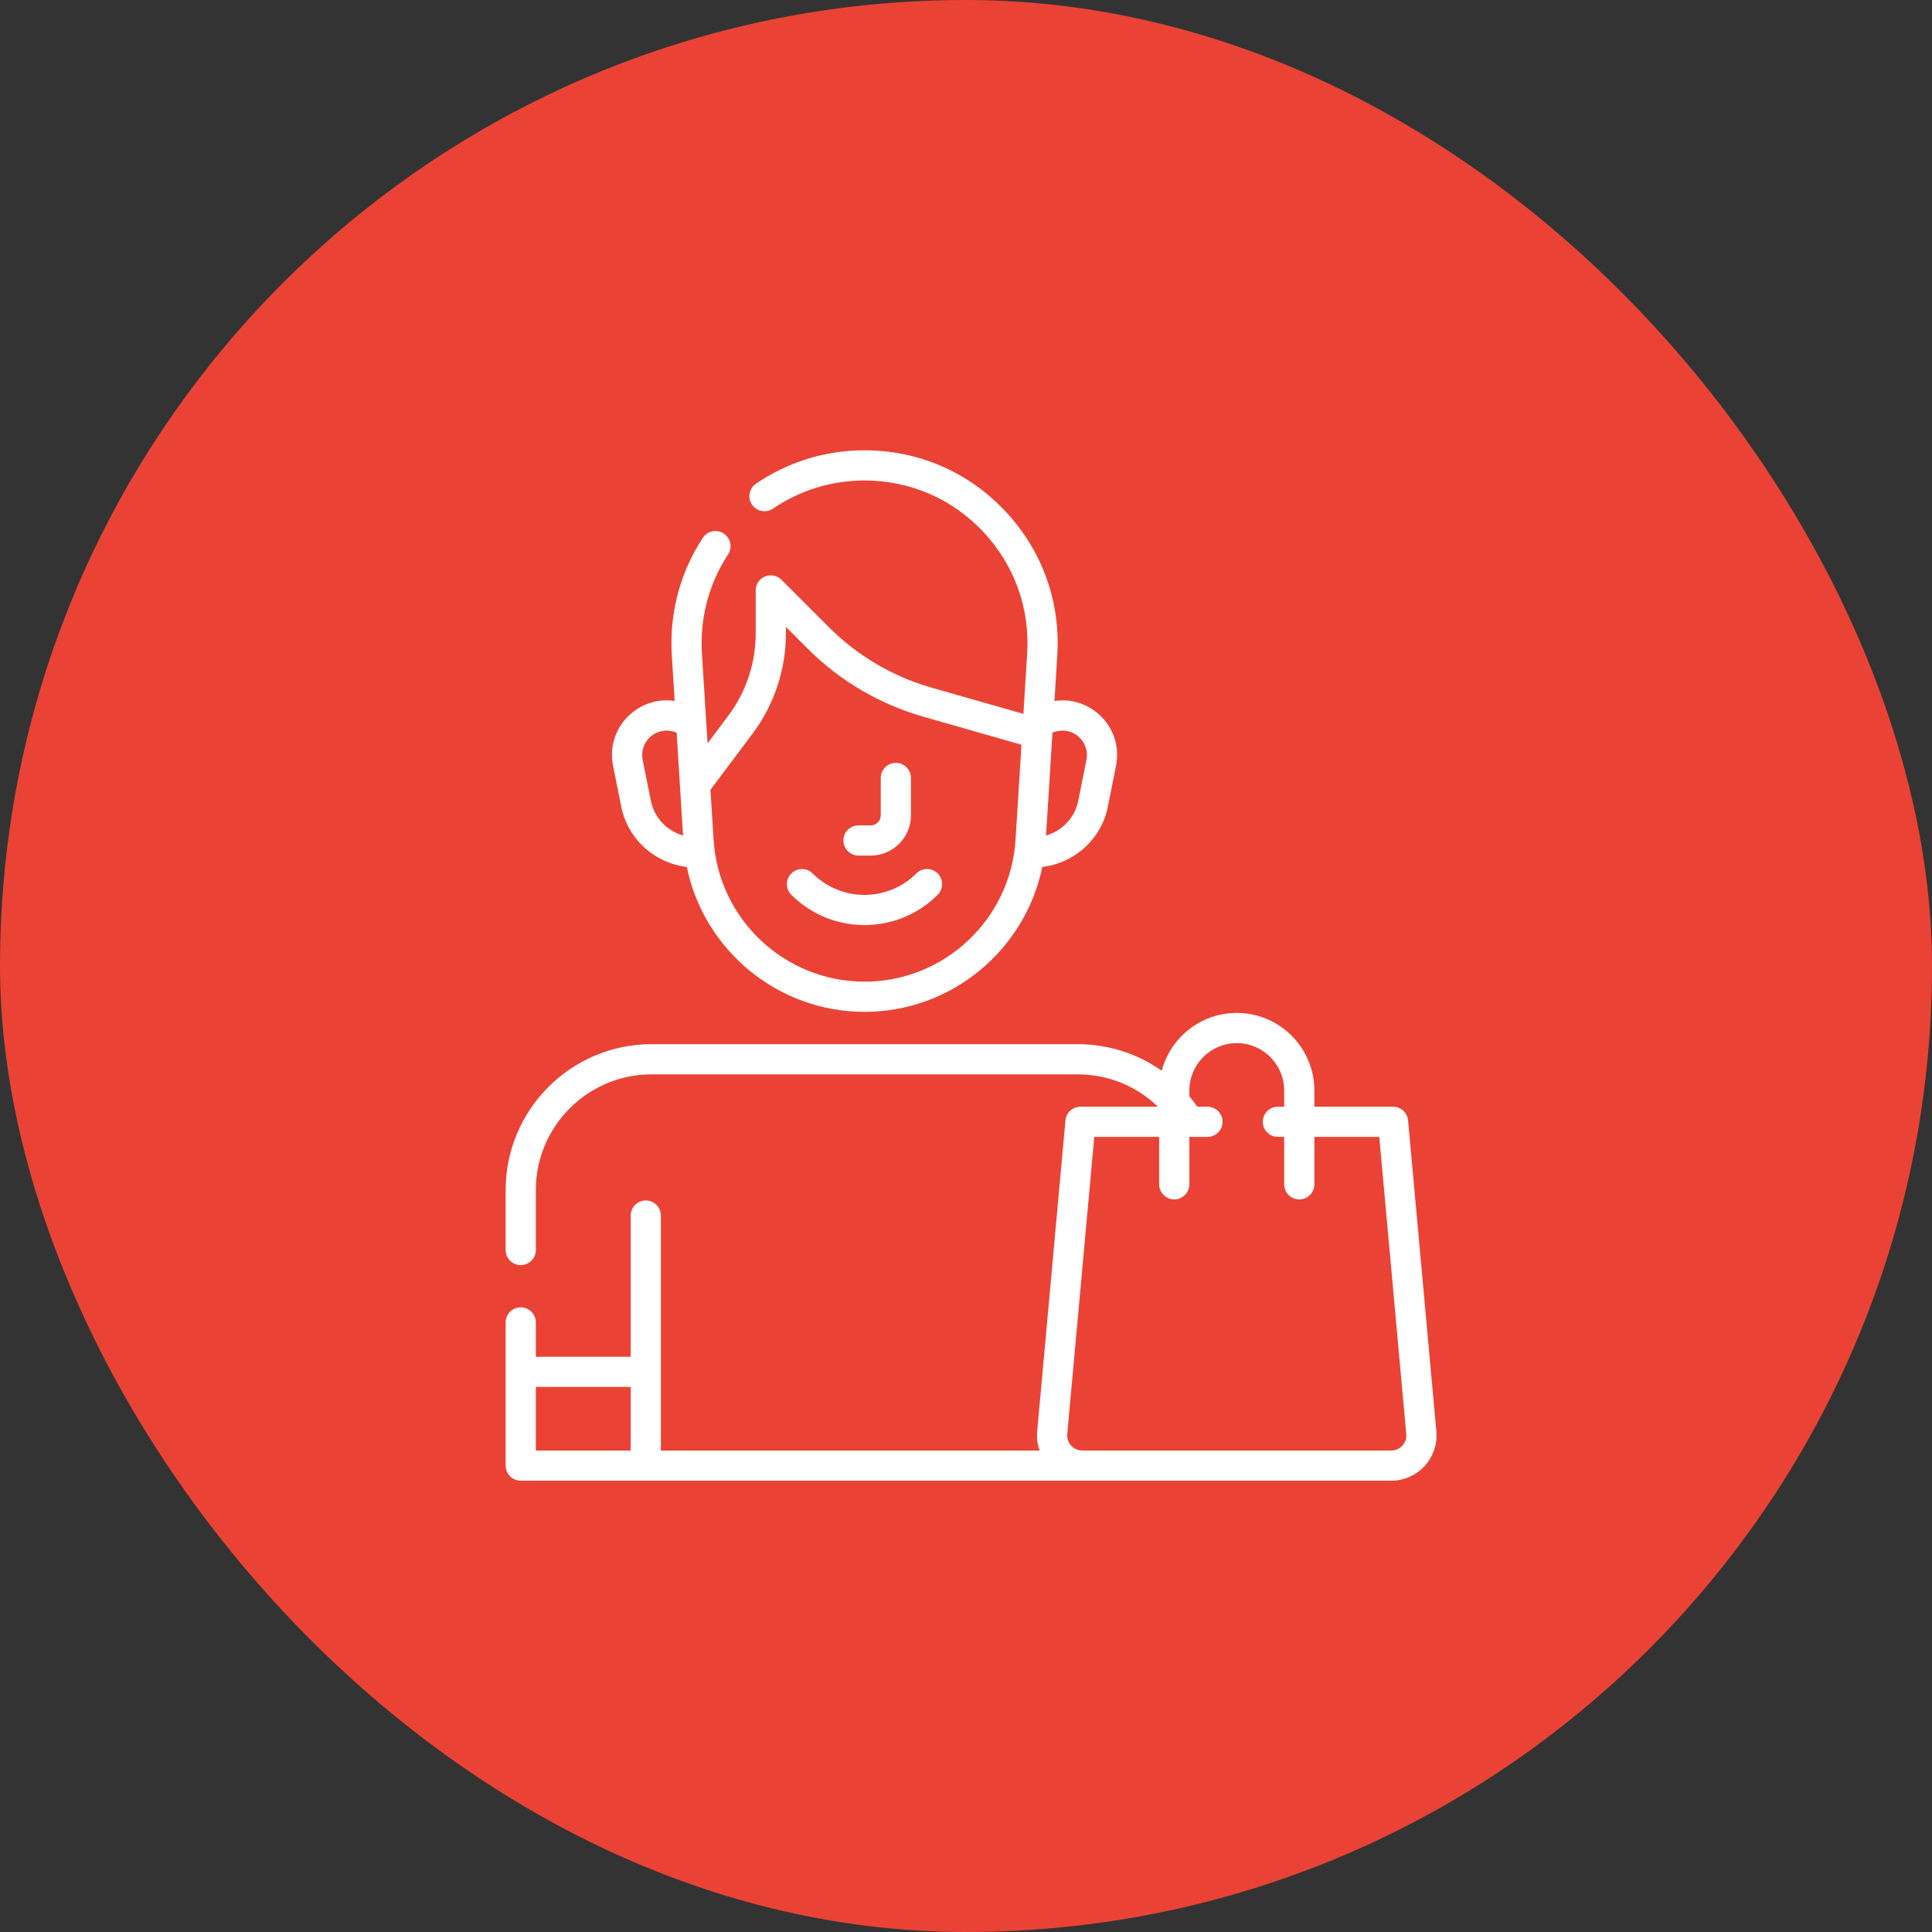
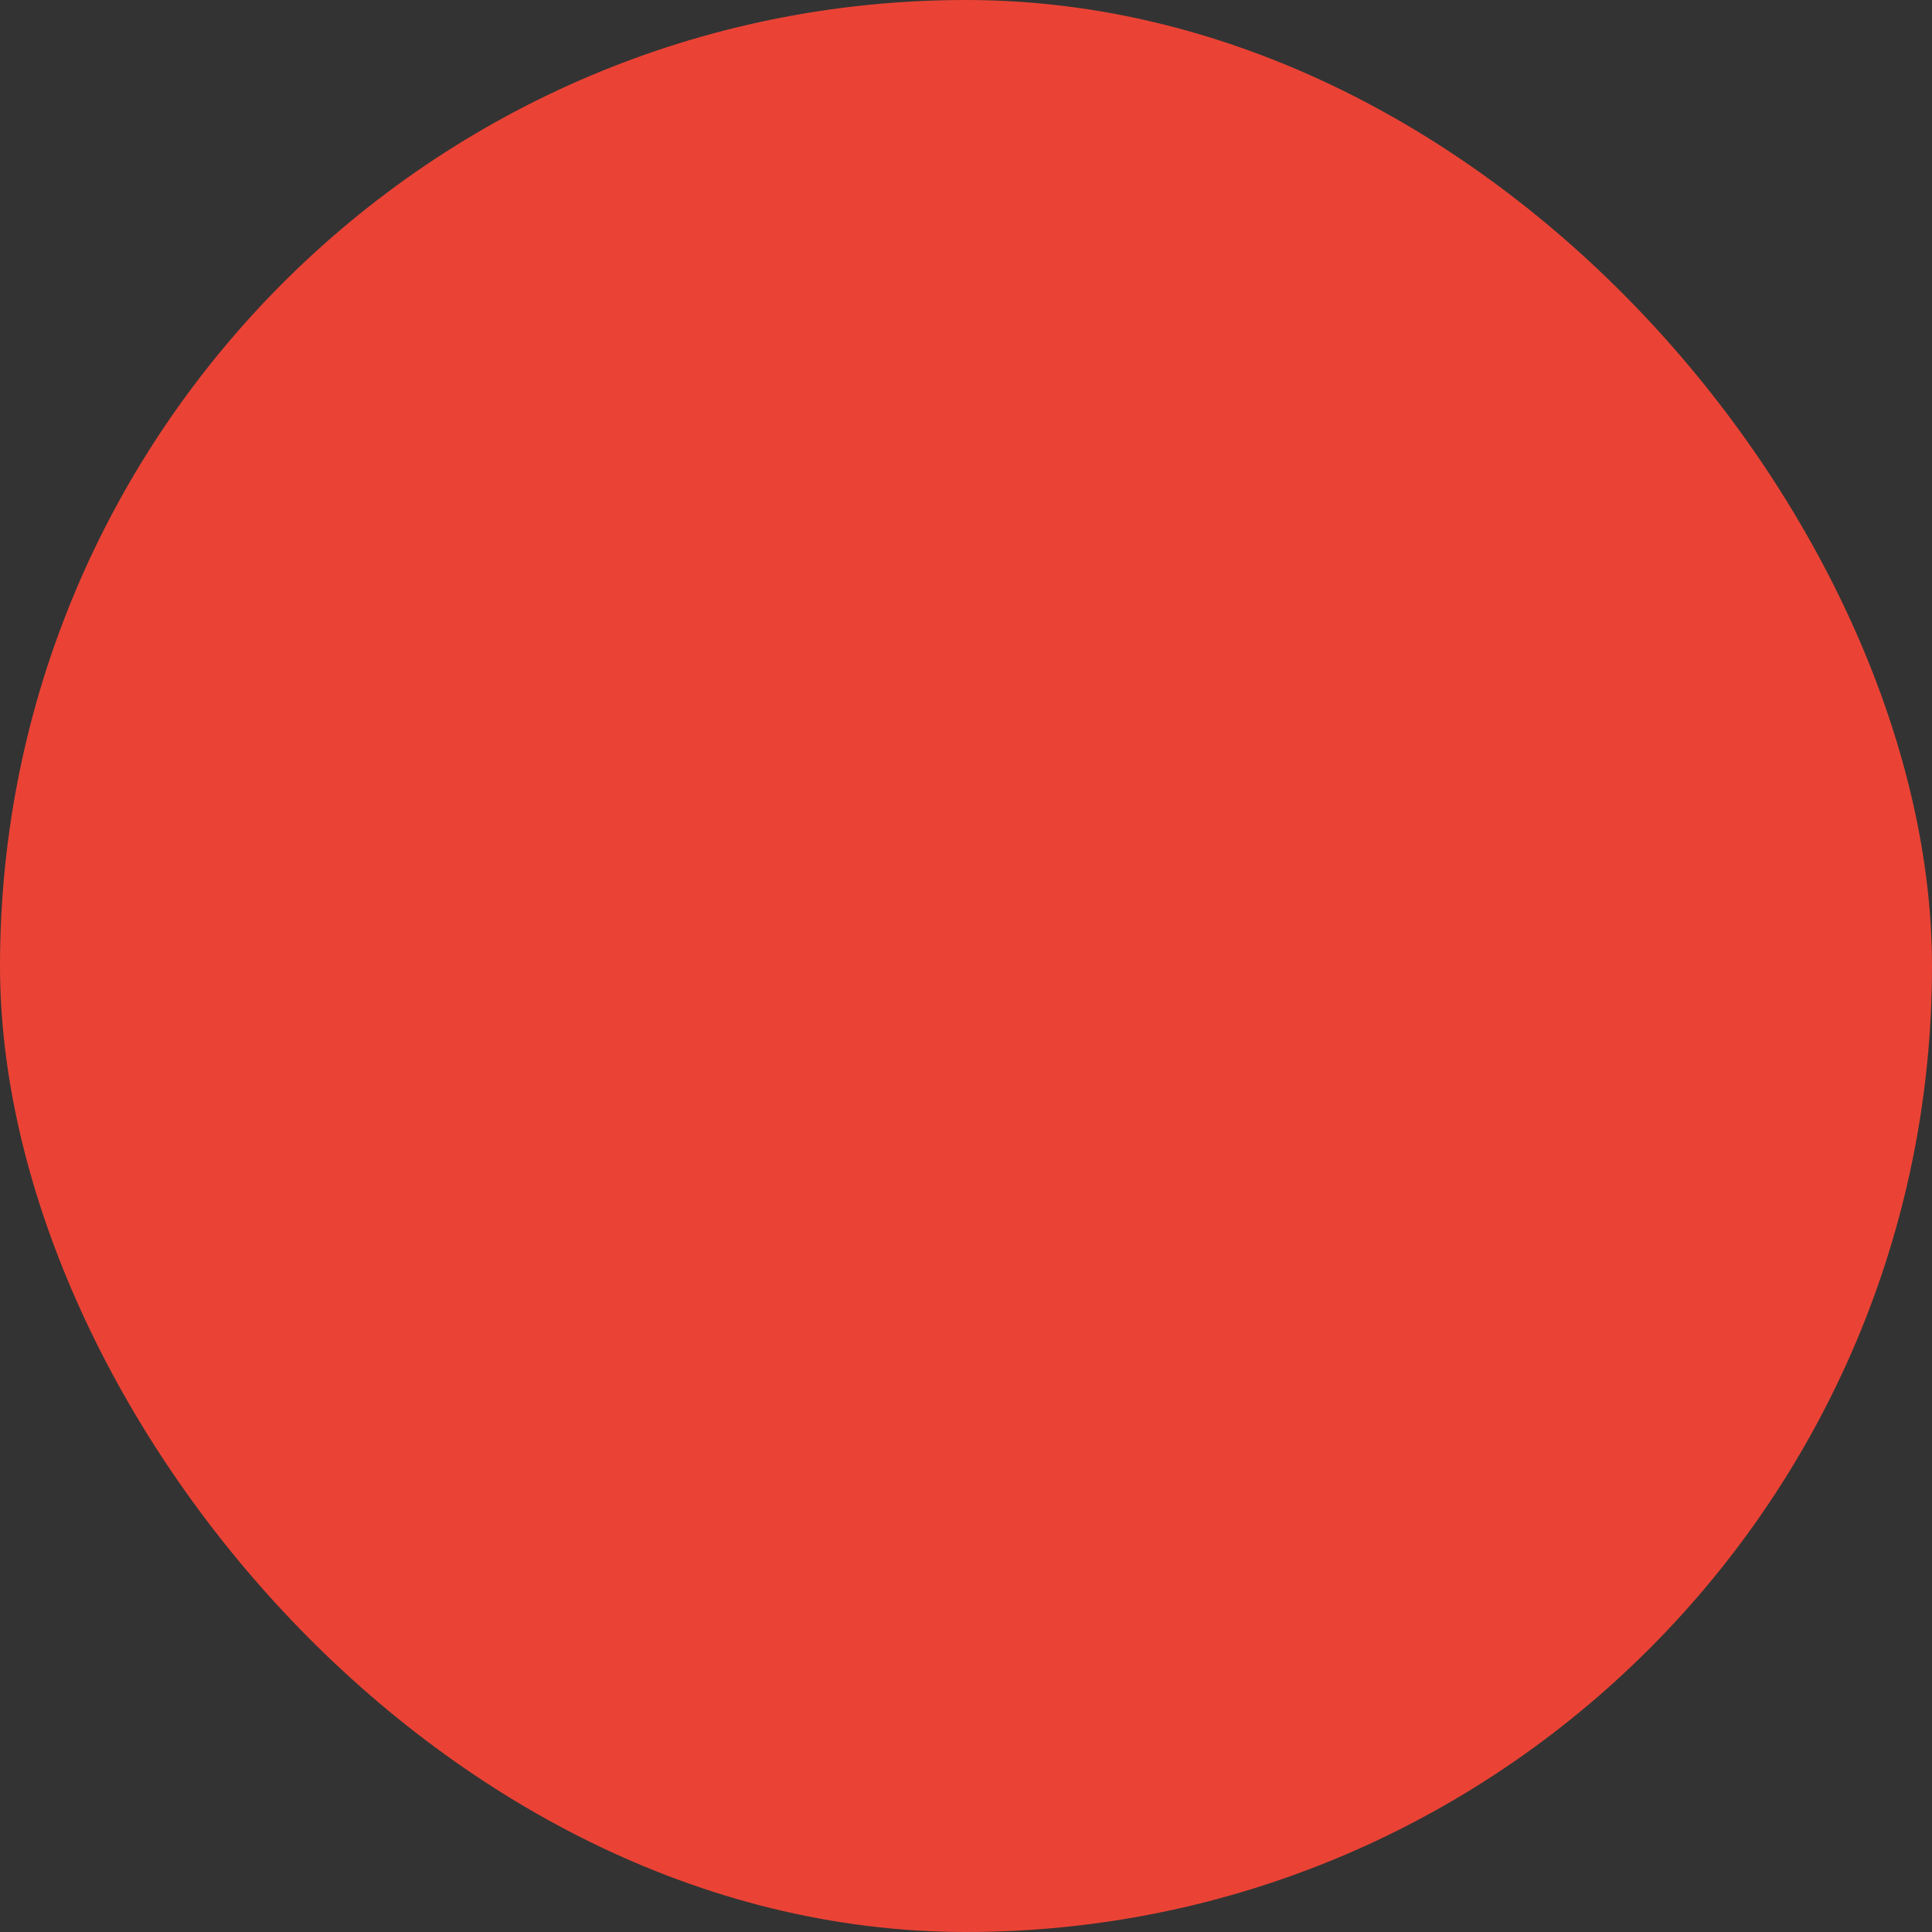
<svg xmlns="http://www.w3.org/2000/svg" width="90" height="90" viewBox="0 0 90 90" fill="none">
  <rect x="0" y="0" width="90" height="90" fill="#333333" stroke="none" />
  <rect width="90" height="90" rx="45" fill="#EA4335" />
  <g clip-path="url(#clip0_5_106)">
-     <path d="M39.992 39.856H40.56C41.594 39.856 42.435 39.015 42.435 37.981V36.241C42.435 35.852 42.121 35.538 41.732 35.538C41.344 35.538 41.029 35.852 41.029 36.241V37.981C41.029 38.239 40.819 38.45 40.56 38.45H39.992C39.604 38.45 39.289 38.764 39.289 39.153C39.289 39.541 39.604 39.856 39.992 39.856Z" fill="white" />
-     <path d="M43.681 41.683C43.955 41.409 43.955 40.964 43.681 40.689C43.406 40.414 42.961 40.414 42.686 40.689C41.355 42.021 39.188 42.021 37.856 40.689C37.582 40.414 37.137 40.414 36.862 40.689C36.588 40.964 36.588 41.409 36.862 41.683C38.742 43.563 41.801 43.563 43.681 41.683Z" fill="white" />
-     <path d="M66.911 66.677L65.594 52.194C65.561 51.832 65.257 51.554 64.894 51.554H61.229V50.801C61.229 48.808 59.607 47.186 57.614 47.186C55.939 47.186 54.526 48.331 54.118 49.88C52.992 49.084 51.634 48.642 50.197 48.642H30.352C26.604 48.642 23.555 51.691 23.555 55.439V58.23C23.555 58.618 23.869 58.933 24.258 58.933C24.646 58.933 24.961 58.618 24.961 58.23V55.439C24.961 52.467 27.379 50.048 30.352 50.048H50.197C51.621 50.048 52.948 50.595 53.939 51.554H50.333C49.97 51.554 49.666 51.832 49.633 52.194L48.316 66.677C48.289 66.982 48.328 67.287 48.429 67.571H30.785V56.626C30.785 56.237 30.47 55.922 30.082 55.922C29.694 55.922 29.379 56.237 29.379 56.626V63.203H24.961V61.605C24.961 61.216 24.646 60.901 24.258 60.901C23.869 60.901 23.555 61.216 23.555 61.605V68.274C23.555 68.662 23.869 68.977 24.258 68.977H64.81C65.401 68.977 65.969 68.727 66.368 68.29C66.766 67.853 66.964 67.265 66.911 66.677V66.677ZM24.961 64.609H29.379V67.571H24.961V64.609ZM65.329 67.342C65.194 67.49 65.01 67.571 64.81 67.571H50.417C50.217 67.571 50.033 67.49 49.898 67.342C49.763 67.194 49.699 67.003 49.717 66.804L50.975 52.961H53.998V55.169C53.998 55.558 54.313 55.873 54.701 55.873C55.09 55.873 55.405 55.558 55.405 55.169V52.961C55.406 52.961 55.407 52.961 55.408 52.96H56.249C56.637 52.96 56.952 52.646 56.952 52.257C56.952 51.869 56.637 51.554 56.249 51.554H55.776C55.658 51.386 55.535 51.223 55.405 51.068V50.801C55.405 49.583 56.395 48.592 57.614 48.592C58.831 48.592 59.822 49.583 59.822 50.801V51.554H59.53C59.142 51.554 58.827 51.869 58.827 52.257C58.827 52.646 59.142 52.96 59.53 52.96H59.822V55.169C59.822 55.558 60.137 55.873 60.526 55.873C60.914 55.873 61.229 55.558 61.229 55.169V52.96H64.252L65.51 66.804C65.528 67.003 65.464 67.194 65.329 67.342V67.342Z" fill="white" />
-     <path d="M28.94 37.578C29.242 39.086 30.494 40.213 31.994 40.383C32.787 44.252 36.221 47.136 40.274 47.136C44.327 47.136 47.761 44.252 48.555 40.383C50.054 40.213 51.307 39.086 51.608 37.578L51.989 35.673C52.169 34.773 51.866 33.873 51.177 33.265C50.602 32.757 49.858 32.542 49.12 32.654L49.252 30.534C49.409 28.029 48.549 25.642 46.831 23.814C45.112 21.984 42.784 20.977 40.274 20.977C38.459 20.977 36.71 21.515 35.217 22.531C34.896 22.75 34.813 23.187 35.032 23.508C35.251 23.829 35.688 23.912 36.009 23.694C37.268 22.836 38.742 22.383 40.274 22.383C42.392 22.383 44.356 23.233 45.806 24.776C47.255 26.32 47.981 28.333 47.849 30.446L47.674 33.255L43.387 32.031C41.592 31.518 39.944 30.549 38.624 29.228L36.403 27.007C36.202 26.806 35.9 26.746 35.637 26.855C35.374 26.964 35.203 27.22 35.203 27.504V29.529C35.203 30.889 34.753 32.238 33.937 33.326L32.961 34.628C32.726 30.876 32.931 34.157 32.699 30.447C32.596 28.799 33.017 27.201 33.917 25.826C34.129 25.501 34.038 25.065 33.713 24.852C33.388 24.64 32.952 24.731 32.74 25.056C31.673 26.687 31.174 28.581 31.296 30.534L31.428 32.654C30.691 32.542 29.946 32.758 29.371 33.265C28.682 33.873 28.379 34.773 28.559 35.673L28.94 37.578ZM49.132 34.093C49.522 33.963 49.939 34.047 50.247 34.319C50.555 34.591 50.691 34.995 50.61 35.398L50.229 37.303C50.071 38.093 49.477 38.71 48.729 38.92C48.758 38.442 48.999 34.588 49.028 34.127L49.132 34.093ZM35.062 34.169C36.06 32.839 36.609 31.191 36.609 29.529V29.202L37.63 30.223C39.119 31.712 40.976 32.804 43.001 33.383L47.584 34.693L47.307 39.123C47.075 42.828 43.986 45.73 40.274 45.73C36.562 45.73 33.473 42.828 33.242 39.123L33.096 36.792L35.062 34.169ZM30.302 34.319C30.61 34.047 31.026 33.962 31.416 34.093L31.52 34.127C31.716 37.255 31.627 35.828 31.82 38.92C31.072 38.71 30.477 38.093 30.319 37.303L29.938 35.398C29.858 34.995 29.993 34.592 30.302 34.319V34.319Z" fill="white" />
-   </g>
+     </g>
  <defs>
    <clipPath id="clip0_5_106">
-       <rect width="48" height="48" fill="white" transform="translate(21.234 20.977)" />
-     </clipPath>
+       </clipPath>
  </defs>
</svg>